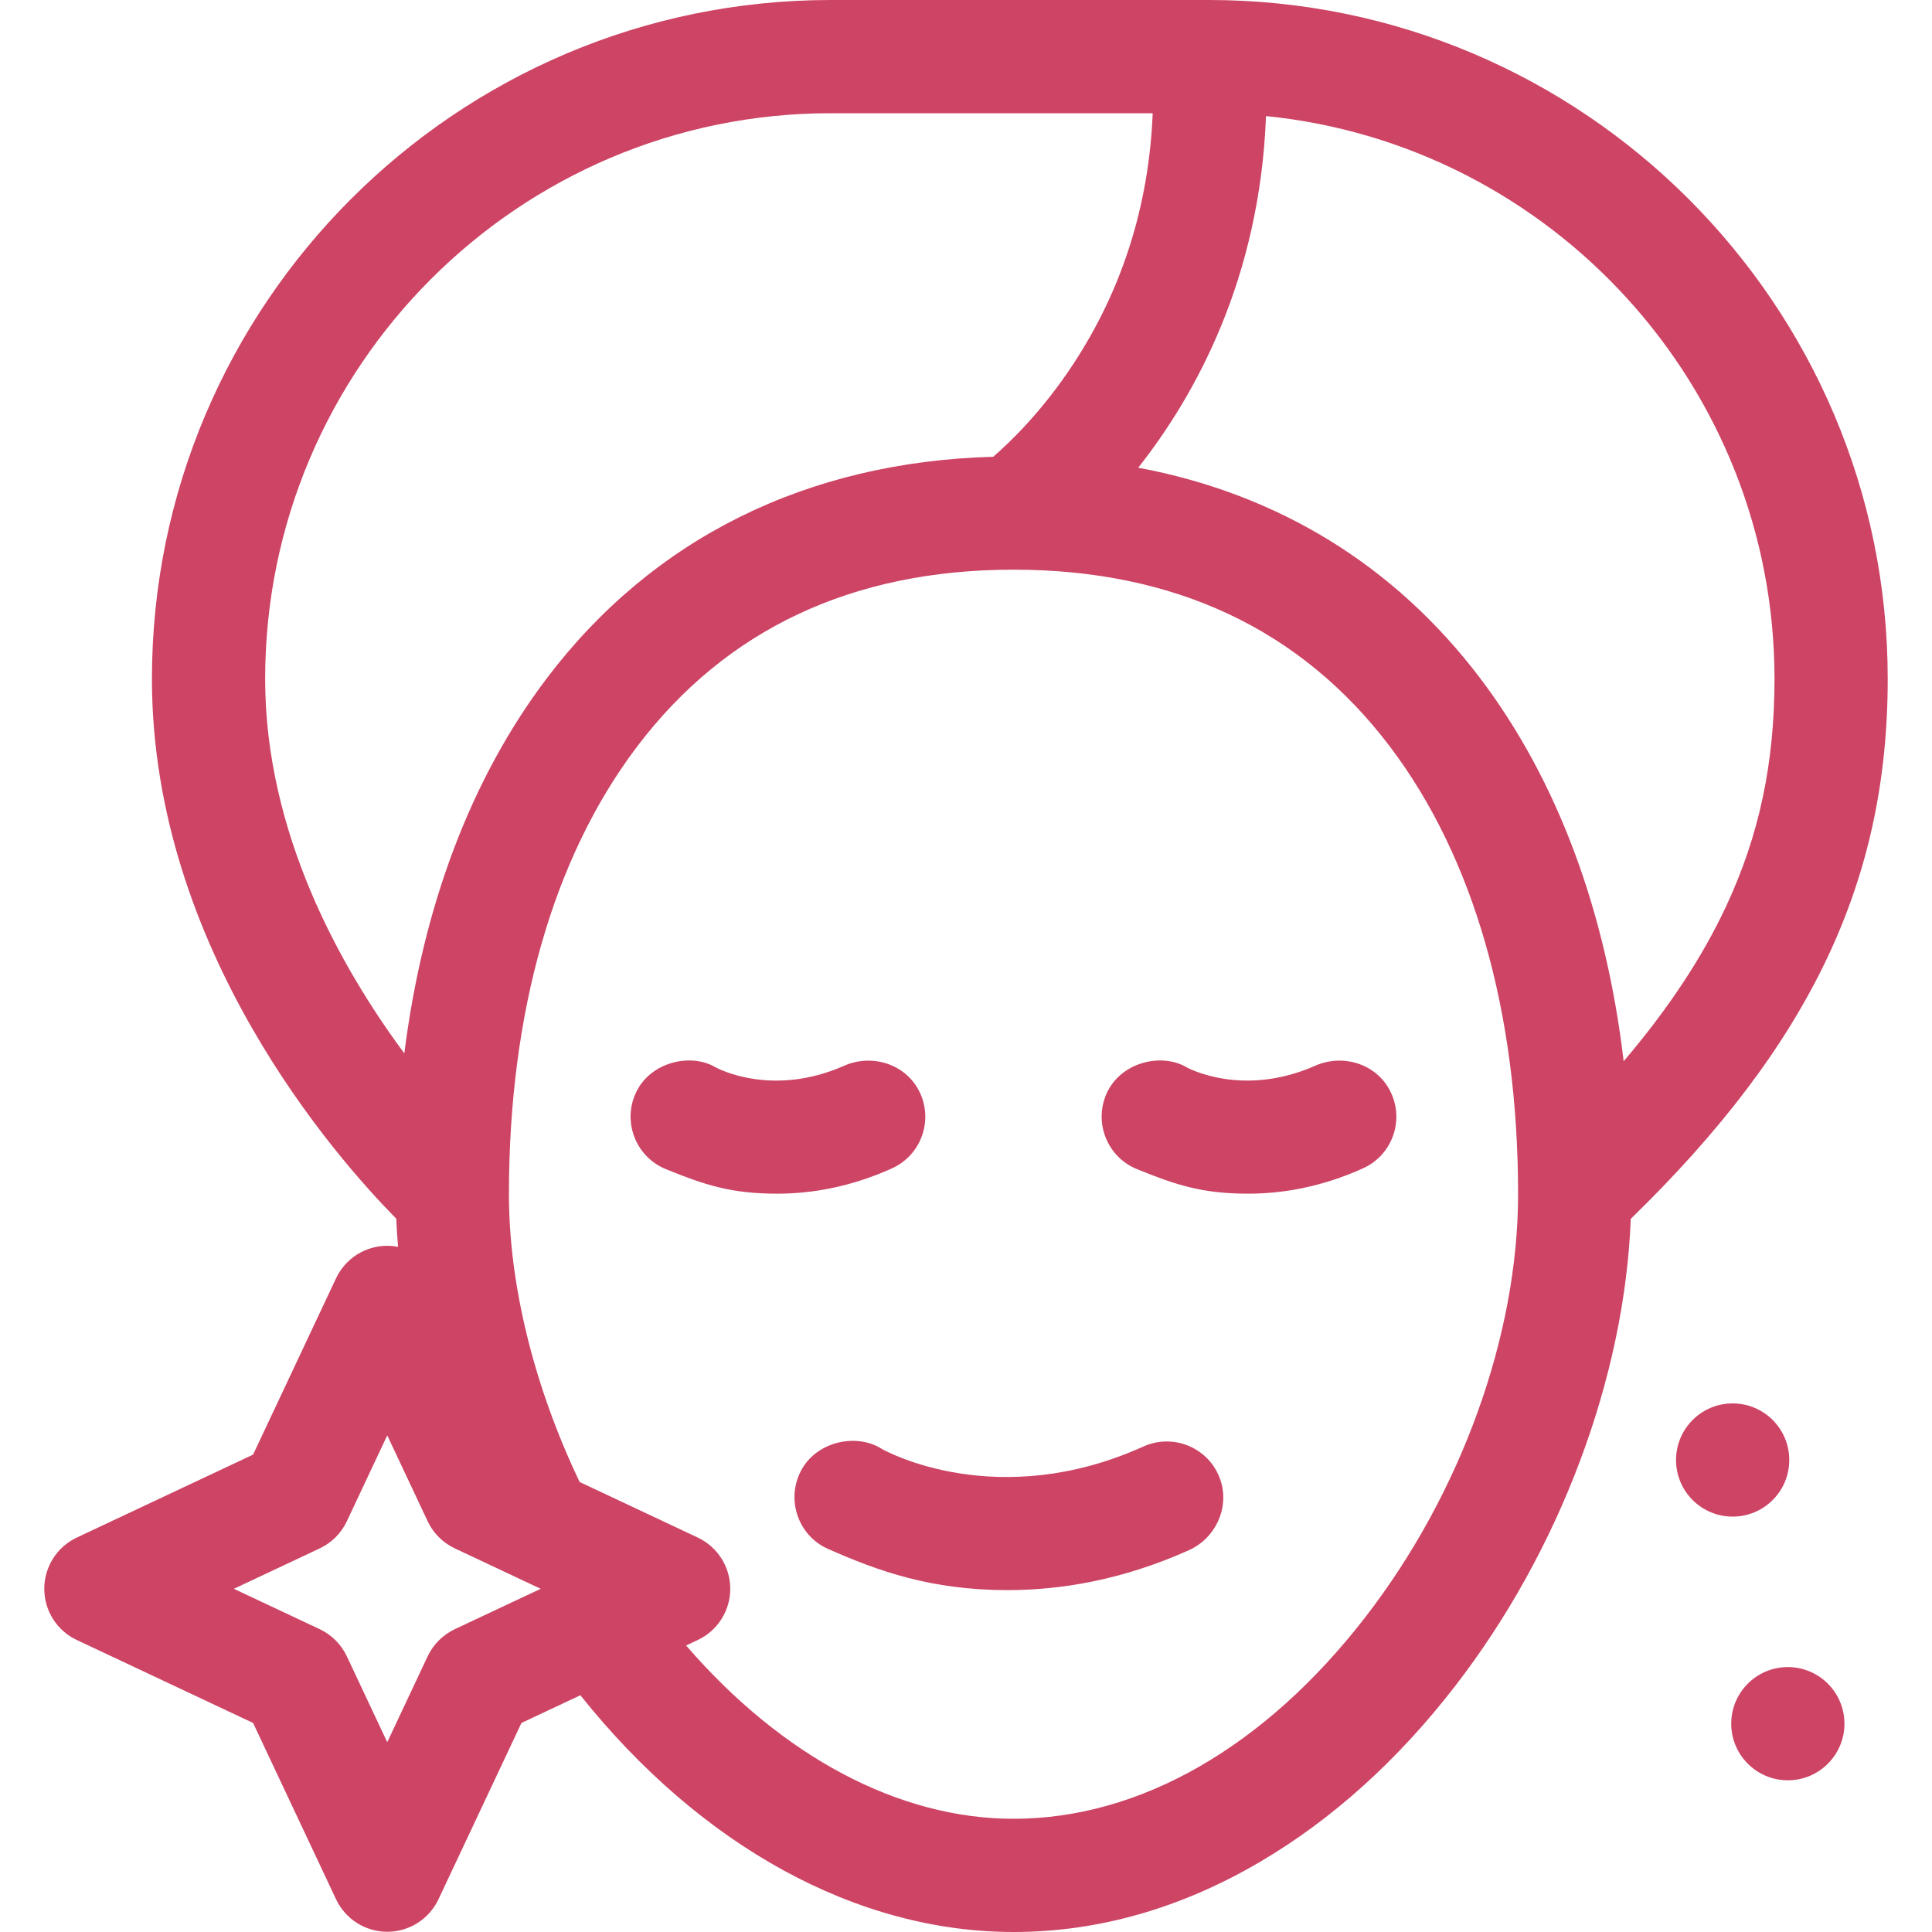
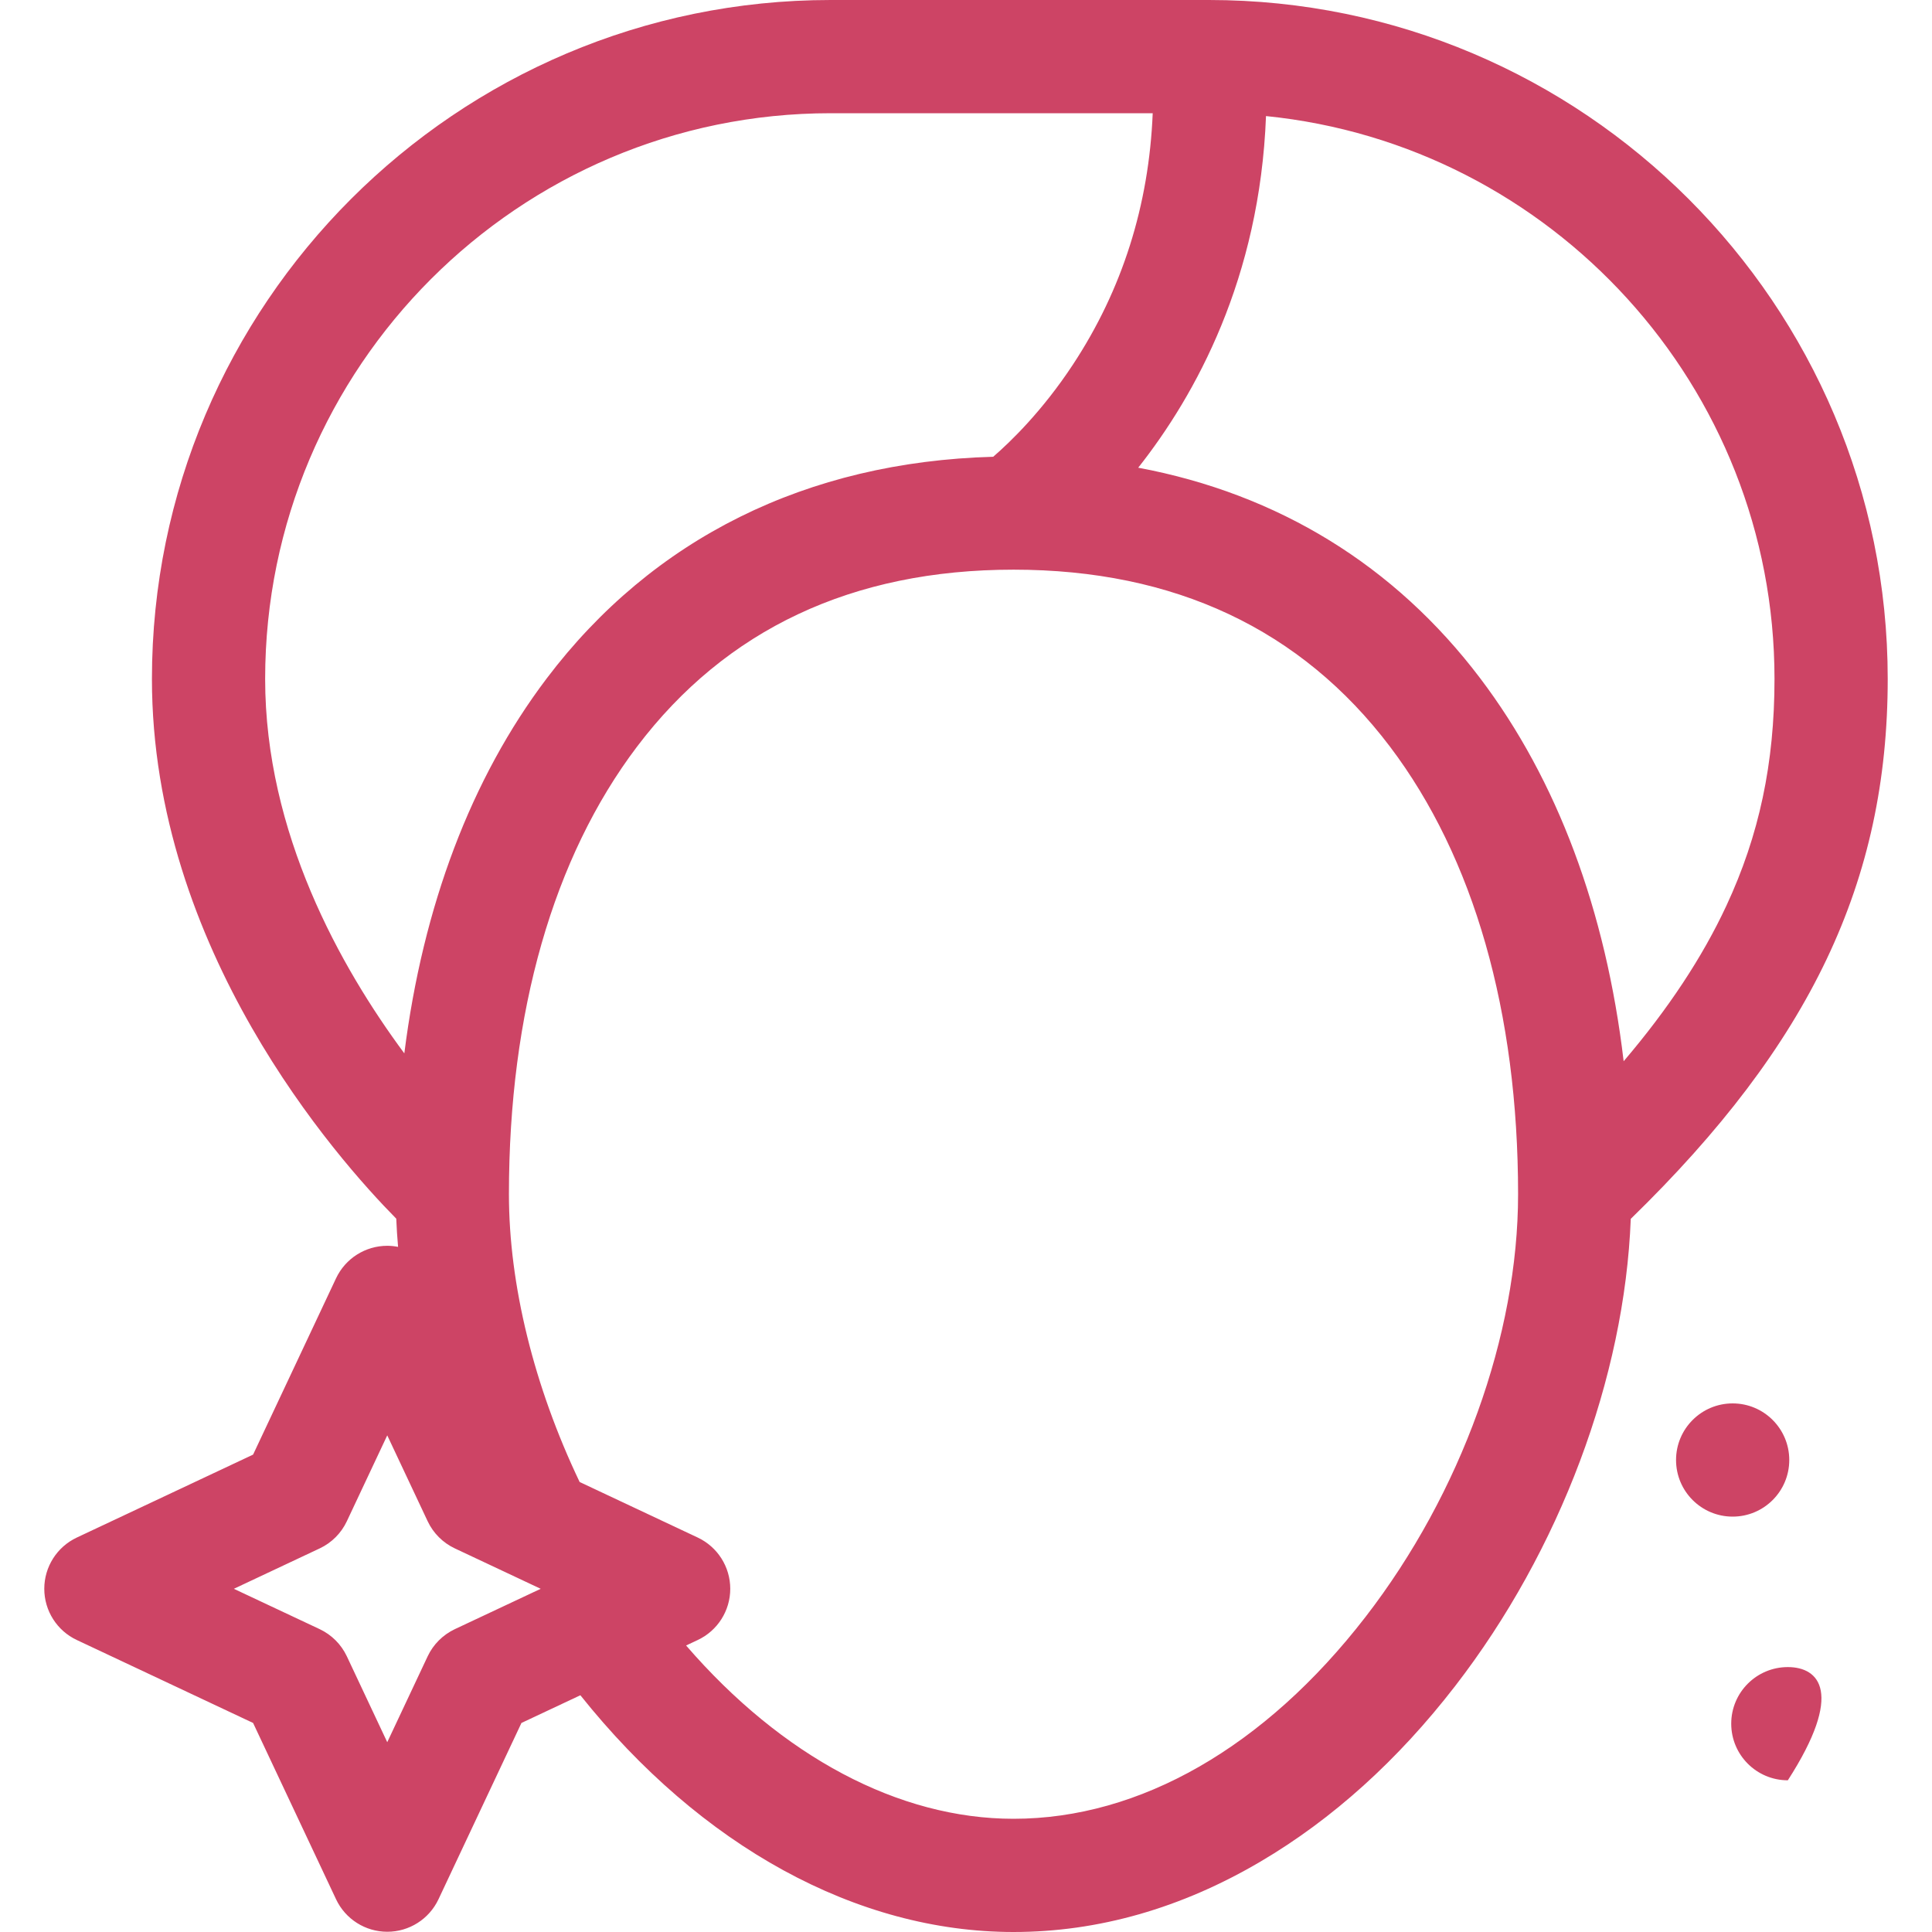
<svg xmlns="http://www.w3.org/2000/svg" width="50" height="50" viewBox="0 0 50 50" fill="none">
  <path d="M31.288 0H21.497C11.812 0 3.932 7.882 3.932 17.57C3.932 24.57 8.71 29.974 10.255 31.539C10.265 31.78 10.281 32.024 10.302 32.269C10.211 32.251 10.117 32.241 10.023 32.241C9.455 32.241 8.939 32.569 8.697 33.082L6.55 37.645L1.987 39.792C1.474 40.034 1.146 40.55 1.146 41.118C1.146 41.685 1.474 42.202 1.987 42.443L6.55 44.59L8.697 49.153C8.939 49.666 9.455 49.994 10.023 49.994C10.59 49.994 11.106 49.666 11.348 49.153L13.495 44.59L15.02 43.873C18.14 47.781 22.171 50 26.23 50C28.419 50 30.571 49.386 32.626 48.175C34.483 47.081 36.176 45.554 37.658 43.636C40.372 40.125 42.045 35.652 42.204 31.544C46.858 27.015 48.854 22.806 48.854 17.57C48.854 7.882 40.974 0 31.288 0ZM6.862 17.57C6.862 9.497 13.427 2.93 21.497 2.93H29.832C29.735 5.312 29.045 7.495 27.769 9.433C26.975 10.64 26.147 11.438 25.704 11.821C20.88 11.954 16.893 13.93 14.149 17.557C12.193 20.142 10.944 23.451 10.464 27.261C8.818 25.04 6.862 21.561 6.862 17.57ZM11.77 42.163C11.462 42.309 11.213 42.557 11.068 42.865L10.022 45.088L8.976 42.865C8.831 42.557 8.583 42.309 8.275 42.163L6.052 41.118L8.275 40.072C8.583 39.927 8.831 39.678 8.976 39.37L10.022 37.147L11.068 39.37C11.213 39.678 11.462 39.927 11.77 40.072L13.993 41.118L11.77 42.163ZM35.34 41.845C32.736 45.215 29.5 47.07 26.23 47.07C23.255 47.07 20.236 45.455 17.756 42.585L18.058 42.443C18.571 42.202 18.899 41.685 18.899 41.118C18.899 40.55 18.571 40.034 18.058 39.792L15.001 38.354C13.819 35.878 13.171 33.251 13.171 30.906C13.171 26.195 14.317 22.19 16.485 19.325C18.785 16.285 22.064 14.743 26.229 14.743C26.229 14.743 26.23 14.743 26.231 14.743C26.232 14.743 26.233 14.743 26.233 14.743C30.397 14.744 33.674 16.285 35.974 19.325C38.142 22.19 39.288 26.195 39.288 30.906C39.288 34.557 37.812 38.646 35.34 41.845ZM42.02 27.465C41.56 23.569 40.301 20.188 38.31 17.557C36.097 14.632 33.075 12.781 29.457 12.104C30.945 10.219 32.604 7.201 32.764 3.004C40.144 3.746 45.924 9.996 45.924 17.57C45.924 19.752 45.528 21.617 44.678 23.441C44.057 24.774 43.178 26.105 42.02 27.465Z" fill="#CD4465" />
-   <path d="M34.035 27.582C32.183 28.401 30.778 27.658 30.718 27.626C30.099 27.256 29.125 27.462 28.711 28.16C28.261 28.93 28.599 29.921 29.425 30.257C30.434 30.667 31.113 30.892 32.305 30.892C33.178 30.892 34.191 30.726 35.275 30.236C36.042 29.89 36.366 28.965 35.964 28.21C35.599 27.524 34.746 27.267 34.035 27.582Z" fill="#CD4465" />
-   <path d="M23.773 28.21C23.407 27.525 22.555 27.268 21.845 27.582C19.992 28.402 18.587 27.658 18.527 27.626C17.908 27.256 16.934 27.462 16.52 28.16C16.07 28.931 16.408 29.922 17.235 30.258C18.243 30.668 18.922 30.892 20.114 30.892C20.988 30.892 22 30.727 23.084 30.237C23.851 29.89 24.175 28.965 23.773 28.21Z" fill="#CD4465" />
-   <path d="M29.593 37.435C25.82 39.139 22.944 37.567 22.824 37.499C22.191 37.092 21.184 37.286 20.762 38.005C20.321 38.761 20.633 39.734 21.432 40.087C22.738 40.665 24.106 41.152 26.075 41.152C27.447 41.152 29.045 40.892 30.766 40.12C31.488 39.797 31.852 38.954 31.554 38.22C31.239 37.446 30.348 37.095 29.593 37.435Z" fill="#CD4465" />
-   <path d="M46.269 46.074C47.078 46.074 47.734 45.418 47.734 44.609C47.734 43.8 47.078 43.144 46.269 43.144C45.46 43.144 44.804 43.8 44.804 44.609C44.804 45.418 45.46 46.074 46.269 46.074Z" fill="#CD4465" />
+   <path d="M46.269 46.074C47.734 43.8 47.078 43.144 46.269 43.144C45.46 43.144 44.804 43.8 44.804 44.609C44.804 45.418 45.46 46.074 46.269 46.074Z" fill="#CD4465" />
  <path d="M44.841 39.25C45.65 39.25 46.306 38.594 46.306 37.785C46.306 36.976 45.65 36.32 44.841 36.32C44.032 36.32 43.376 36.976 43.376 37.785C43.376 38.594 44.032 39.25 44.841 39.25Z" fill="#CD4465" />
</svg>